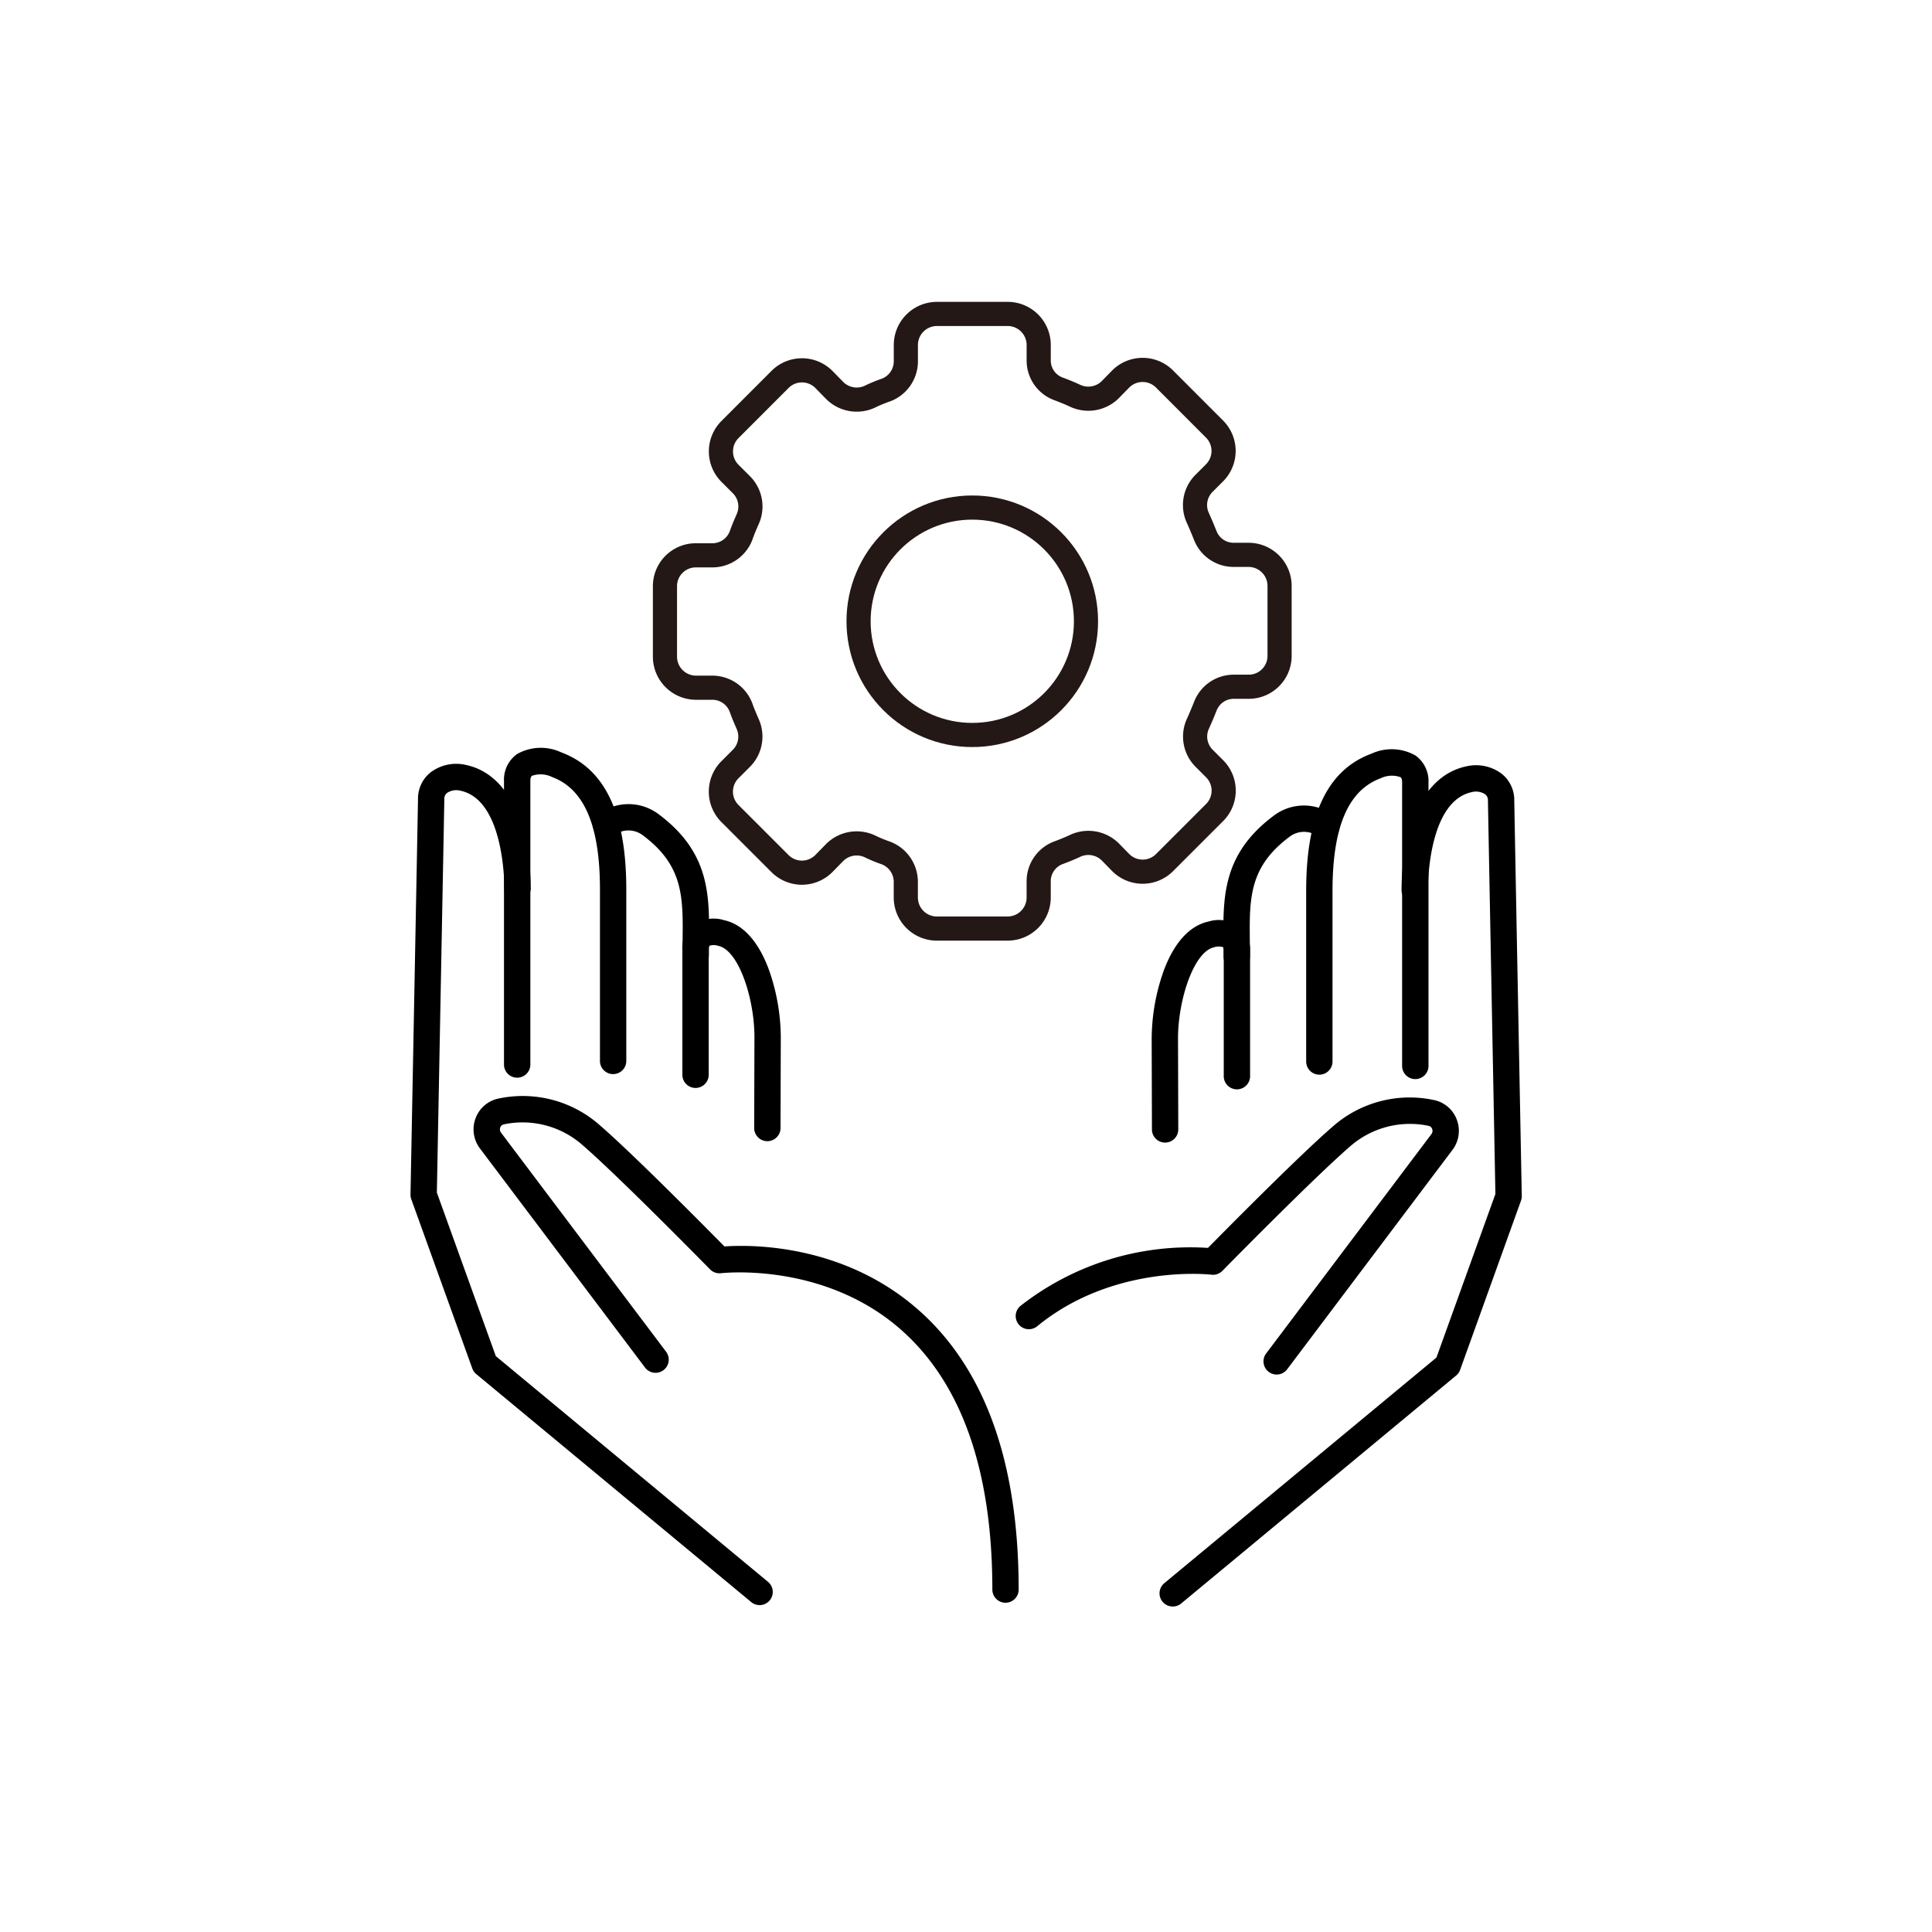
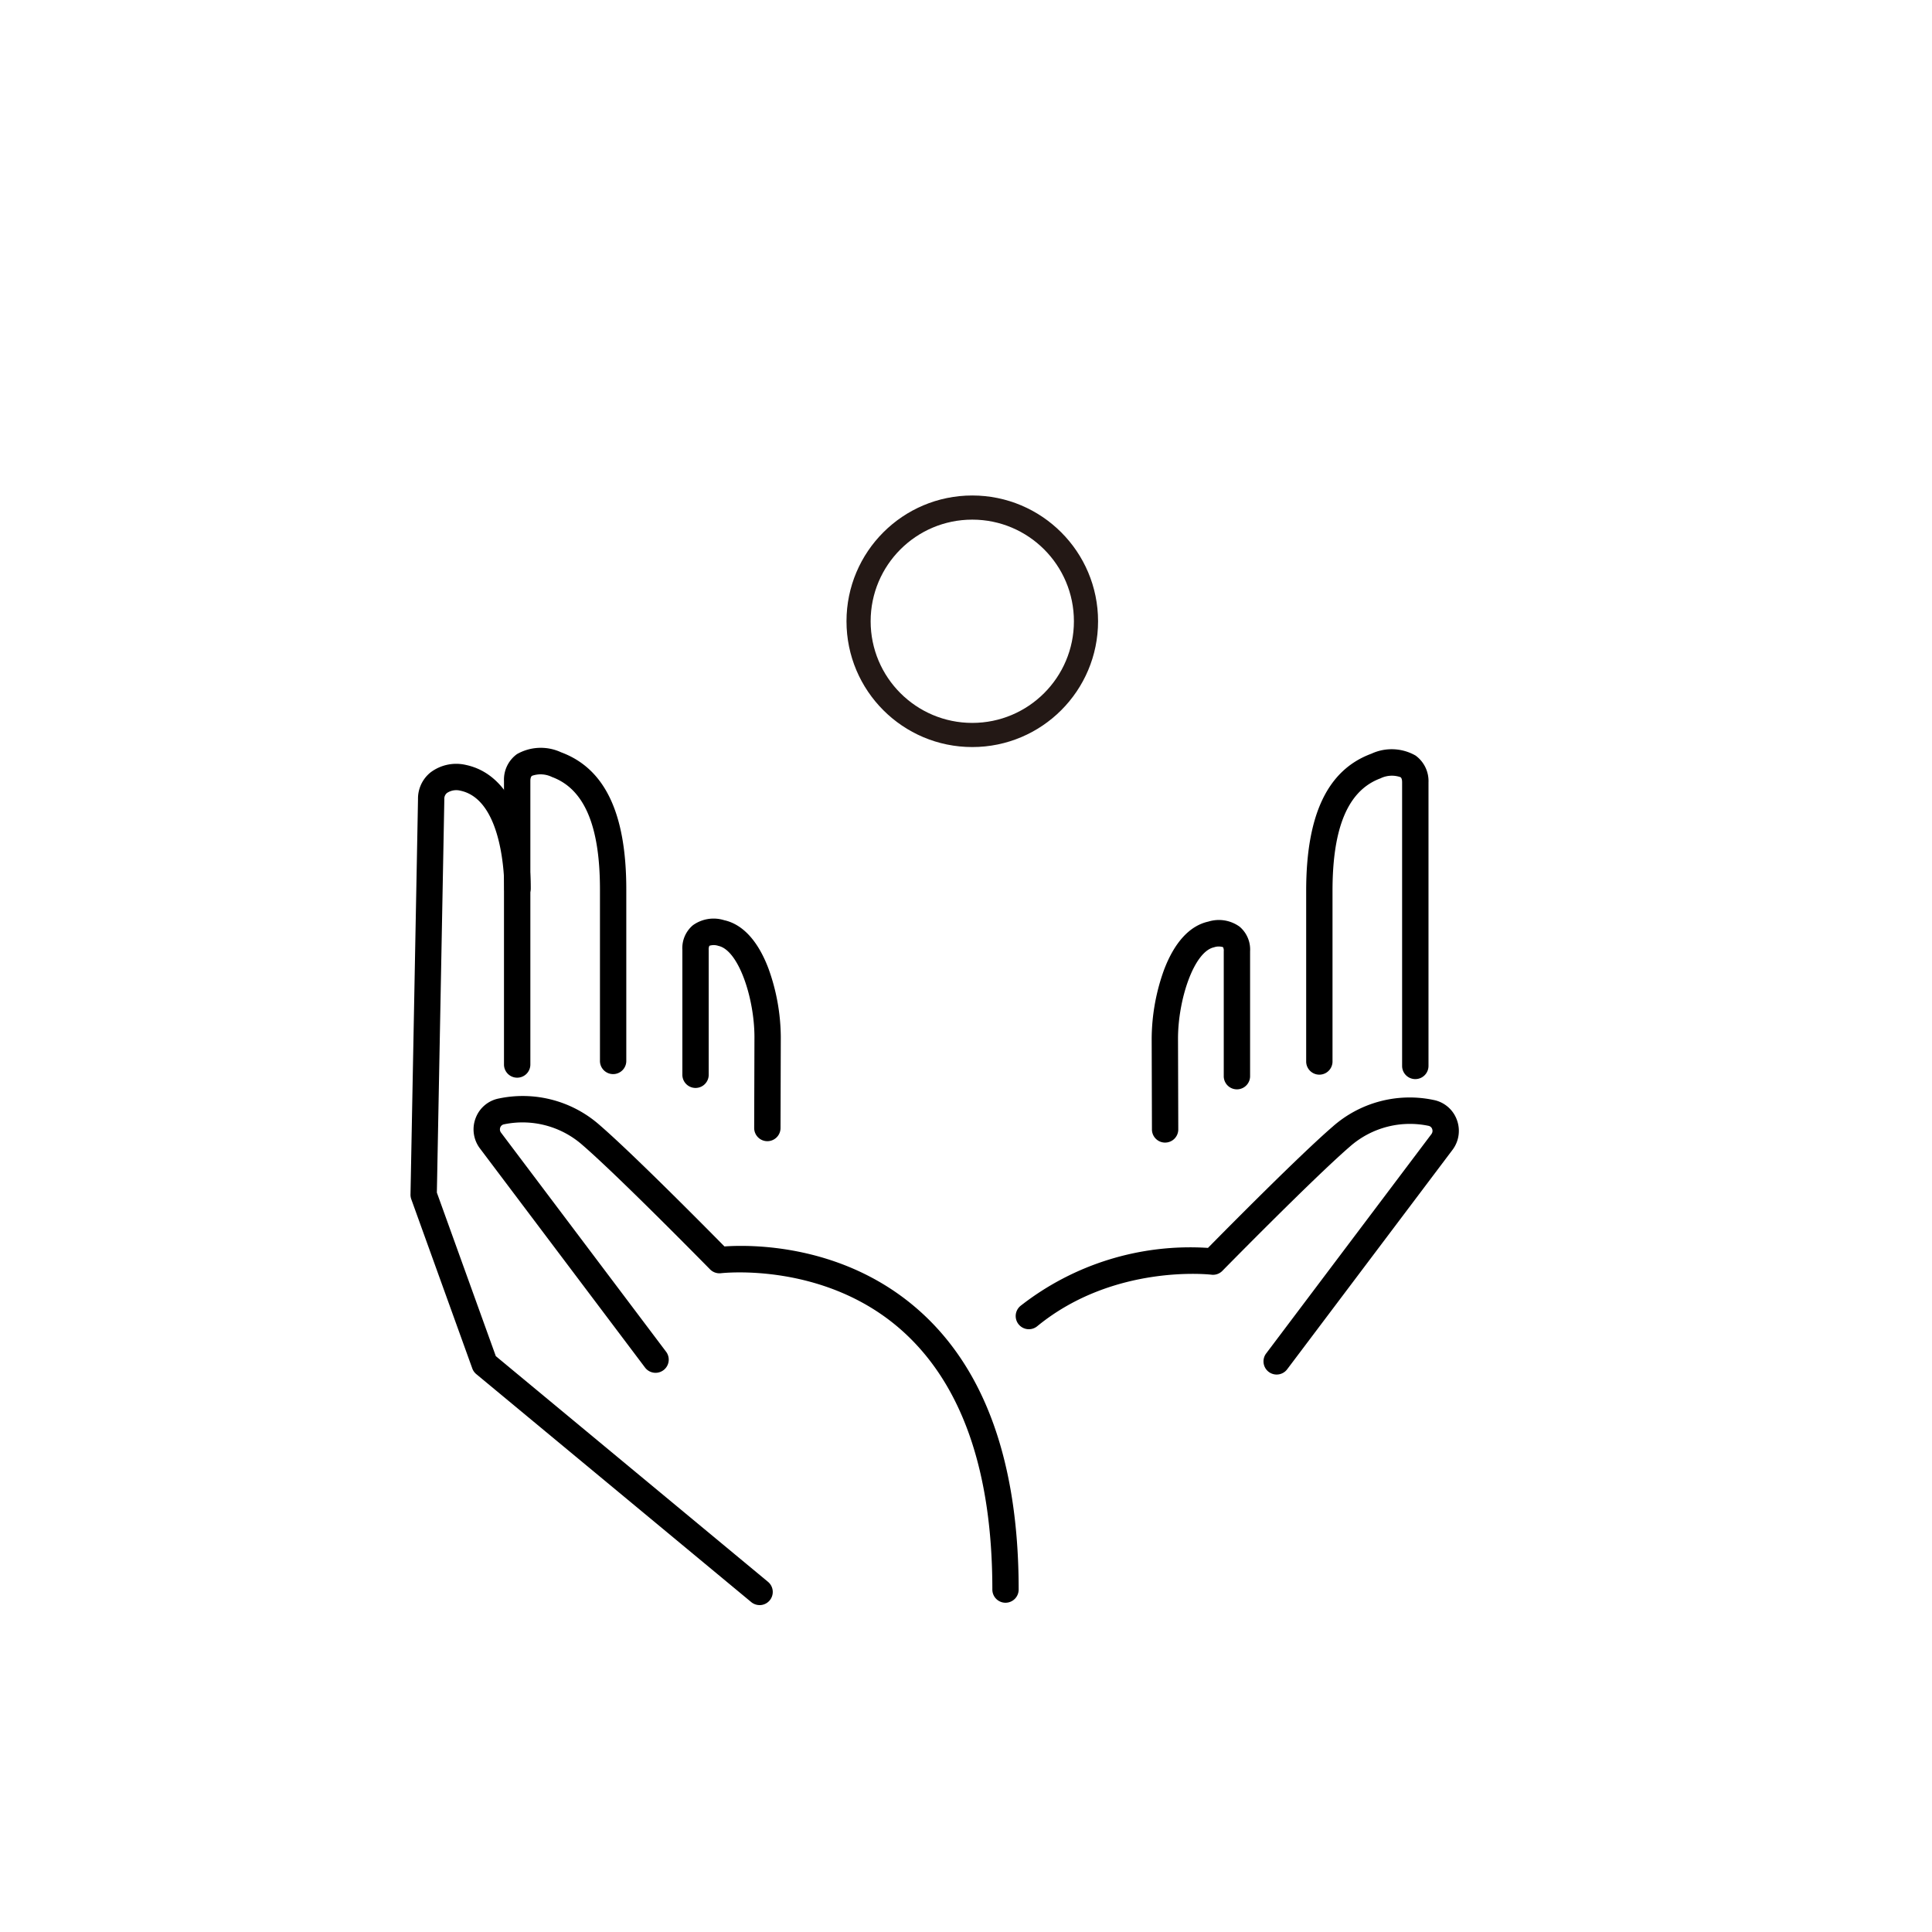
<svg xmlns="http://www.w3.org/2000/svg" width="160" height="160" viewBox="0 0 160 160">
  <g id="hashira_04" transform="translate(-6164 -945)">
    <rect id="長方形_30469" data-name="長方形 30469" width="160" height="160" transform="translate(6164 945)" fill="none" />
    <g id="グループ_105383" data-name="グループ 105383" transform="translate(-1713.802 476.654)">
      <g id="c" transform="translate(7932.871 494.346)">
        <g id="グループ_103890" data-name="グループ 103890">
-           <path id="パス_534471" data-name="パス 534471" d="M51.9,29.388V23.515a2.574,2.574,0,0,0-2.565-2.565H48.1a2.516,2.516,0,0,1-2.369-1.645c-.2-.489-.392-.959-.607-1.429a2.542,2.542,0,0,1,.529-2.858l.861-.861a2.564,2.564,0,0,0,0-3.622L42.368,6.384a2.564,2.564,0,0,0-3.622,0l-.881.9a2.583,2.583,0,0,1-2.858.509c-.45-.215-.94-.411-1.41-.587a2.5,2.5,0,0,1-1.645-2.291V3.643A2.575,2.575,0,0,0,29.466,1H23.515A2.574,2.574,0,0,0,20.95,3.565V4.916A2.542,2.542,0,0,1,19.305,7.3a11.889,11.889,0,0,0-1.37.568,2.583,2.583,0,0,1-2.858-.509l-.92-.94a2.564,2.564,0,0,0-3.622,0L6.384,10.574a2.564,2.564,0,0,0,0,3.622l.959.959a2.546,2.546,0,0,1,.509,2.839c-.2.45-.392.9-.548,1.351a2.542,2.542,0,0,1-2.389,1.645H3.565A2.553,2.553,0,0,0,1,23.515v5.873a2.574,2.574,0,0,0,2.565,2.565H4.916A2.542,2.542,0,0,1,7.3,33.6c.157.45.352.9.548,1.351a2.546,2.546,0,0,1-.509,2.839l-.959.959a2.564,2.564,0,0,0,0,3.622l4.151,4.151a2.564,2.564,0,0,0,3.622,0l.92-.94a2.583,2.583,0,0,1,2.858-.509,11.889,11.889,0,0,0,1.37.568,2.567,2.567,0,0,1,1.645,2.349V49.3a2.574,2.574,0,0,0,2.526,2.6h5.913a2.574,2.574,0,0,0,2.565-2.565h0V47.987A2.516,2.516,0,0,1,33.6,45.618c.47-.176.959-.372,1.41-.587a2.583,2.583,0,0,1,2.858.509l.881.9a2.564,2.564,0,0,0,3.622,0l4.151-4.151a2.564,2.564,0,0,0,0-3.622l-.861-.861a2.542,2.542,0,0,1-.529-2.858c.215-.47.411-.94.607-1.429A2.516,2.516,0,0,1,48.1,31.874h1.233A2.558,2.558,0,0,0,51.9,29.388Z" transform="translate(-1 -1)" fill="none" stroke="#231815" stroke-linecap="round" stroke-linejoin="round" stroke-width="2" />
          <ellipse id="楕円形_1093" data-name="楕円形 1093" cx="9.417" cy="9.417" rx="9.417" ry="9.417" transform="translate(16.034 16.034)" fill="none" stroke="#231815" stroke-linecap="round" stroke-linejoin="round" stroke-width="2" />
        </g>
      </g>
      <g id="グループ_42" data-name="グループ 42" transform="translate(7911.802 530.289)">
        <g id="グループ_40" data-name="グループ 40">
          <path id="パス_116" data-name="パス 116" d="M2038.516,783.851a1.09,1.09,0,0,1-1.09-1.091V759.278a2.606,2.606,0,0,1,1.074-2.223,3.992,3.992,0,0,1,3.655-.151c3.631,1.343,5.4,5.059,5.4,11.36v14.167a1.091,1.091,0,1,1-2.181,0V768.264c0-5.279-1.3-8.326-3.972-9.314a2.145,2.145,0,0,0-1.653-.1c-.034.024-.139.1-.139.433v23.483A1.09,1.09,0,0,1,2038.516,783.851Z" transform="translate(-2029.688 -756.545)" />
-           <path id="パス_117" data-name="パス 117" d="M2074.766,788.279a1.09,1.09,0,0,1-1.091-1.091c0-.406,0-.806.009-1.2.042-3.6.072-6.2-3.272-8.706a1.967,1.967,0,0,0-2.323-.075,1.091,1.091,0,1,1-1.4-1.67,4.138,4.138,0,0,1,5.032,0c4.232,3.167,4.19,6.718,4.147,10.478,0,.385-.009.776-.009,1.174A1.09,1.09,0,0,1,2074.766,788.279Z" transform="translate(-2051.154 -770.033)" />
          <path id="パス_118" data-name="パス 118" d="M2102.047,830.138h0a1.091,1.091,0,0,1-1.087-1.094l.022-7.529c0-3.189-1.3-7.185-2.981-7.55a1.188,1.188,0,0,0-.75-.01h0a.645.645,0,0,0-.057.336v10.38a1.091,1.091,0,0,1-2.181,0v-10.38a2.474,2.474,0,0,1,.869-2.034,2.936,2.936,0,0,1,2.583-.423c1.548.337,2.821,1.727,3.683,4.02a16.972,16.972,0,0,1,1.016,5.665l-.022,7.532A1.091,1.091,0,0,1,2102.047,830.138Z" transform="translate(-2072.502 -797.573)" />
          <path id="パス_119" data-name="パス 119" d="M2036.169,831.35a1.087,1.087,0,0,1-.7-.251l-22.768-18.878a1.087,1.087,0,0,1-.33-.47l-5.053-14.015a1.11,1.11,0,0,1-.064-.391c.006-.323.617-32.3.621-32.75a2.779,2.779,0,0,1,1.033-2.2,3.53,3.53,0,0,1,2.94-.622c3.953.843,5.361,5.849,5.361,10.253a1.091,1.091,0,0,1-2.181,0c0-.752-.1-7.367-3.635-8.12a1.39,1.39,0,0,0-1.114.185.61.61,0,0,0-.224.514c0,.226-.539,28.428-.618,32.583l4.883,13.546,22.539,18.688a1.09,1.09,0,0,1-.7,1.93Z" transform="translate(-2007.258 -760.366)" />
          <path id="パス_120" data-name="パス 120" d="M2071.661,910.935a1.091,1.091,0,0,1-1.091-1.091c0-9.841-2.538-17.074-7.542-21.5-6.419-5.674-14.839-4.707-14.924-4.7a1.093,1.093,0,0,1-.914-.319c-.075-.076-7.532-7.674-10.553-10.285a7.51,7.51,0,0,0-6.517-1.724.4.4,0,0,0-.3.255.441.441,0,0,0,.059.43l13.686,18.165a1.091,1.091,0,0,1-1.742,1.313l-13.687-18.166a2.613,2.613,0,0,1-.352-2.527,2.572,2.572,0,0,1,1.926-1.613,9.626,9.626,0,0,1,8.353,2.217c2.735,2.364,8.763,8.457,10.321,10.038,2.12-.15,9.811-.254,16.065,5.257,5.508,4.854,8.3,12.644,8.3,23.153A1.091,1.091,0,0,1,2071.661,910.935Z" transform="translate(-2022.388 -840.146)" />
        </g>
        <g id="グループ_41" data-name="グループ 41" transform="translate(50.116 0.117)">
          <path id="パス_121" data-name="パス 121" d="M2305.472,784.308a1.09,1.09,0,0,1-1.091-1.091V759.735c0-.336-.1-.409-.139-.433a2.146,2.146,0,0,0-1.653.1c-2.672.988-3.972,4.035-3.972,9.314v14.167a1.091,1.091,0,0,1-2.181,0V768.721c0-6.3,1.765-10.017,5.4-11.36a3.992,3.992,0,0,1,3.656.151,2.607,2.607,0,0,1,1.074,2.223v23.483A1.09,1.09,0,0,1,2305.472,784.308Z" transform="translate(-2272.38 -757.002)" />
-           <path id="パス_122" data-name="パス 122" d="M2270.813,788.736a1.091,1.091,0,0,1-1.091-1.091c0-.4,0-.788-.009-1.174-.044-3.76-.084-7.311,4.147-10.478a4.138,4.138,0,0,1,5.032,0,1.091,1.091,0,1,1-1.4,1.67,1.967,1.967,0,0,0-2.323.075c-3.344,2.5-3.314,5.1-3.273,8.706,0,.394.009.793.009,1.2A1.09,1.09,0,0,1,2270.813,788.736Z" transform="translate(-2252.505 -770.49)" />
          <path id="パス_123" data-name="パス 123" d="M2247.667,830.594a1.09,1.09,0,0,1-1.091-1.087l-.022-7.529a16.988,16.988,0,0,1,1.015-5.668c.862-2.293,2.136-3.683,3.683-4.02a2.931,2.931,0,0,1,2.583.422,2.474,2.474,0,0,1,.869,2.034v10.38a1.091,1.091,0,0,1-2.181,0v-10.38a.627.627,0,0,0-.058-.337,1.2,1.2,0,0,0-.749.011c-1.679.366-2.981,4.361-2.981,7.553l.022,7.526a1.09,1.09,0,0,1-1.087,1.094Z" transform="translate(-2235.293 -798.029)" />
-           <path id="パス_124" data-name="パス 124" d="M2250.2,831.806a1.091,1.091,0,0,1-.7-1.93l22.539-18.687,4.883-13.546c-.079-4.156-.618-32.357-.618-32.583a.611.611,0,0,0-.224-.514,1.39,1.39,0,0,0-1.114-.185c-3.532.754-3.635,7.368-3.635,8.12a1.09,1.09,0,1,1-2.181,0c0-4.4,1.408-9.41,5.361-10.253a3.528,3.528,0,0,1,2.941.622,2.783,2.783,0,0,1,1.033,2.21c0,.448.615,32.42.621,32.743a1.094,1.094,0,0,1-.064.391L2274,812.208a1.085,1.085,0,0,1-.33.47L2250.9,831.556A1.086,1.086,0,0,1,2250.2,831.806Z" transform="translate(-2237.195 -760.822)" />
          <path id="パス_125" data-name="パス 125" d="M2224.261,892.378a1.09,1.09,0,0,1-.87-1.747l13.687-18.166a.442.442,0,0,0,.058-.429.4.4,0,0,0-.3-.256,7.51,7.51,0,0,0-6.517,1.725c-3.021,2.611-10.478,10.208-10.553,10.285a1.083,1.083,0,0,1-.916.318c-.079-.009-8.077-.93-14.419,4.269a1.09,1.09,0,1,1-1.383-1.687,22.788,22.788,0,0,1,15.523-4.8c1.557-1.582,7.585-7.675,10.321-10.038a9.627,9.627,0,0,1,8.353-2.216,2.573,2.573,0,0,1,1.926,1.613,2.611,2.611,0,0,1-.352,2.526l-13.687,18.166A1.088,1.088,0,0,1,2224.261,892.378Z" transform="translate(-2202.649 -840.604)" />
        </g>
      </g>
    </g>
  </g>
</svg>